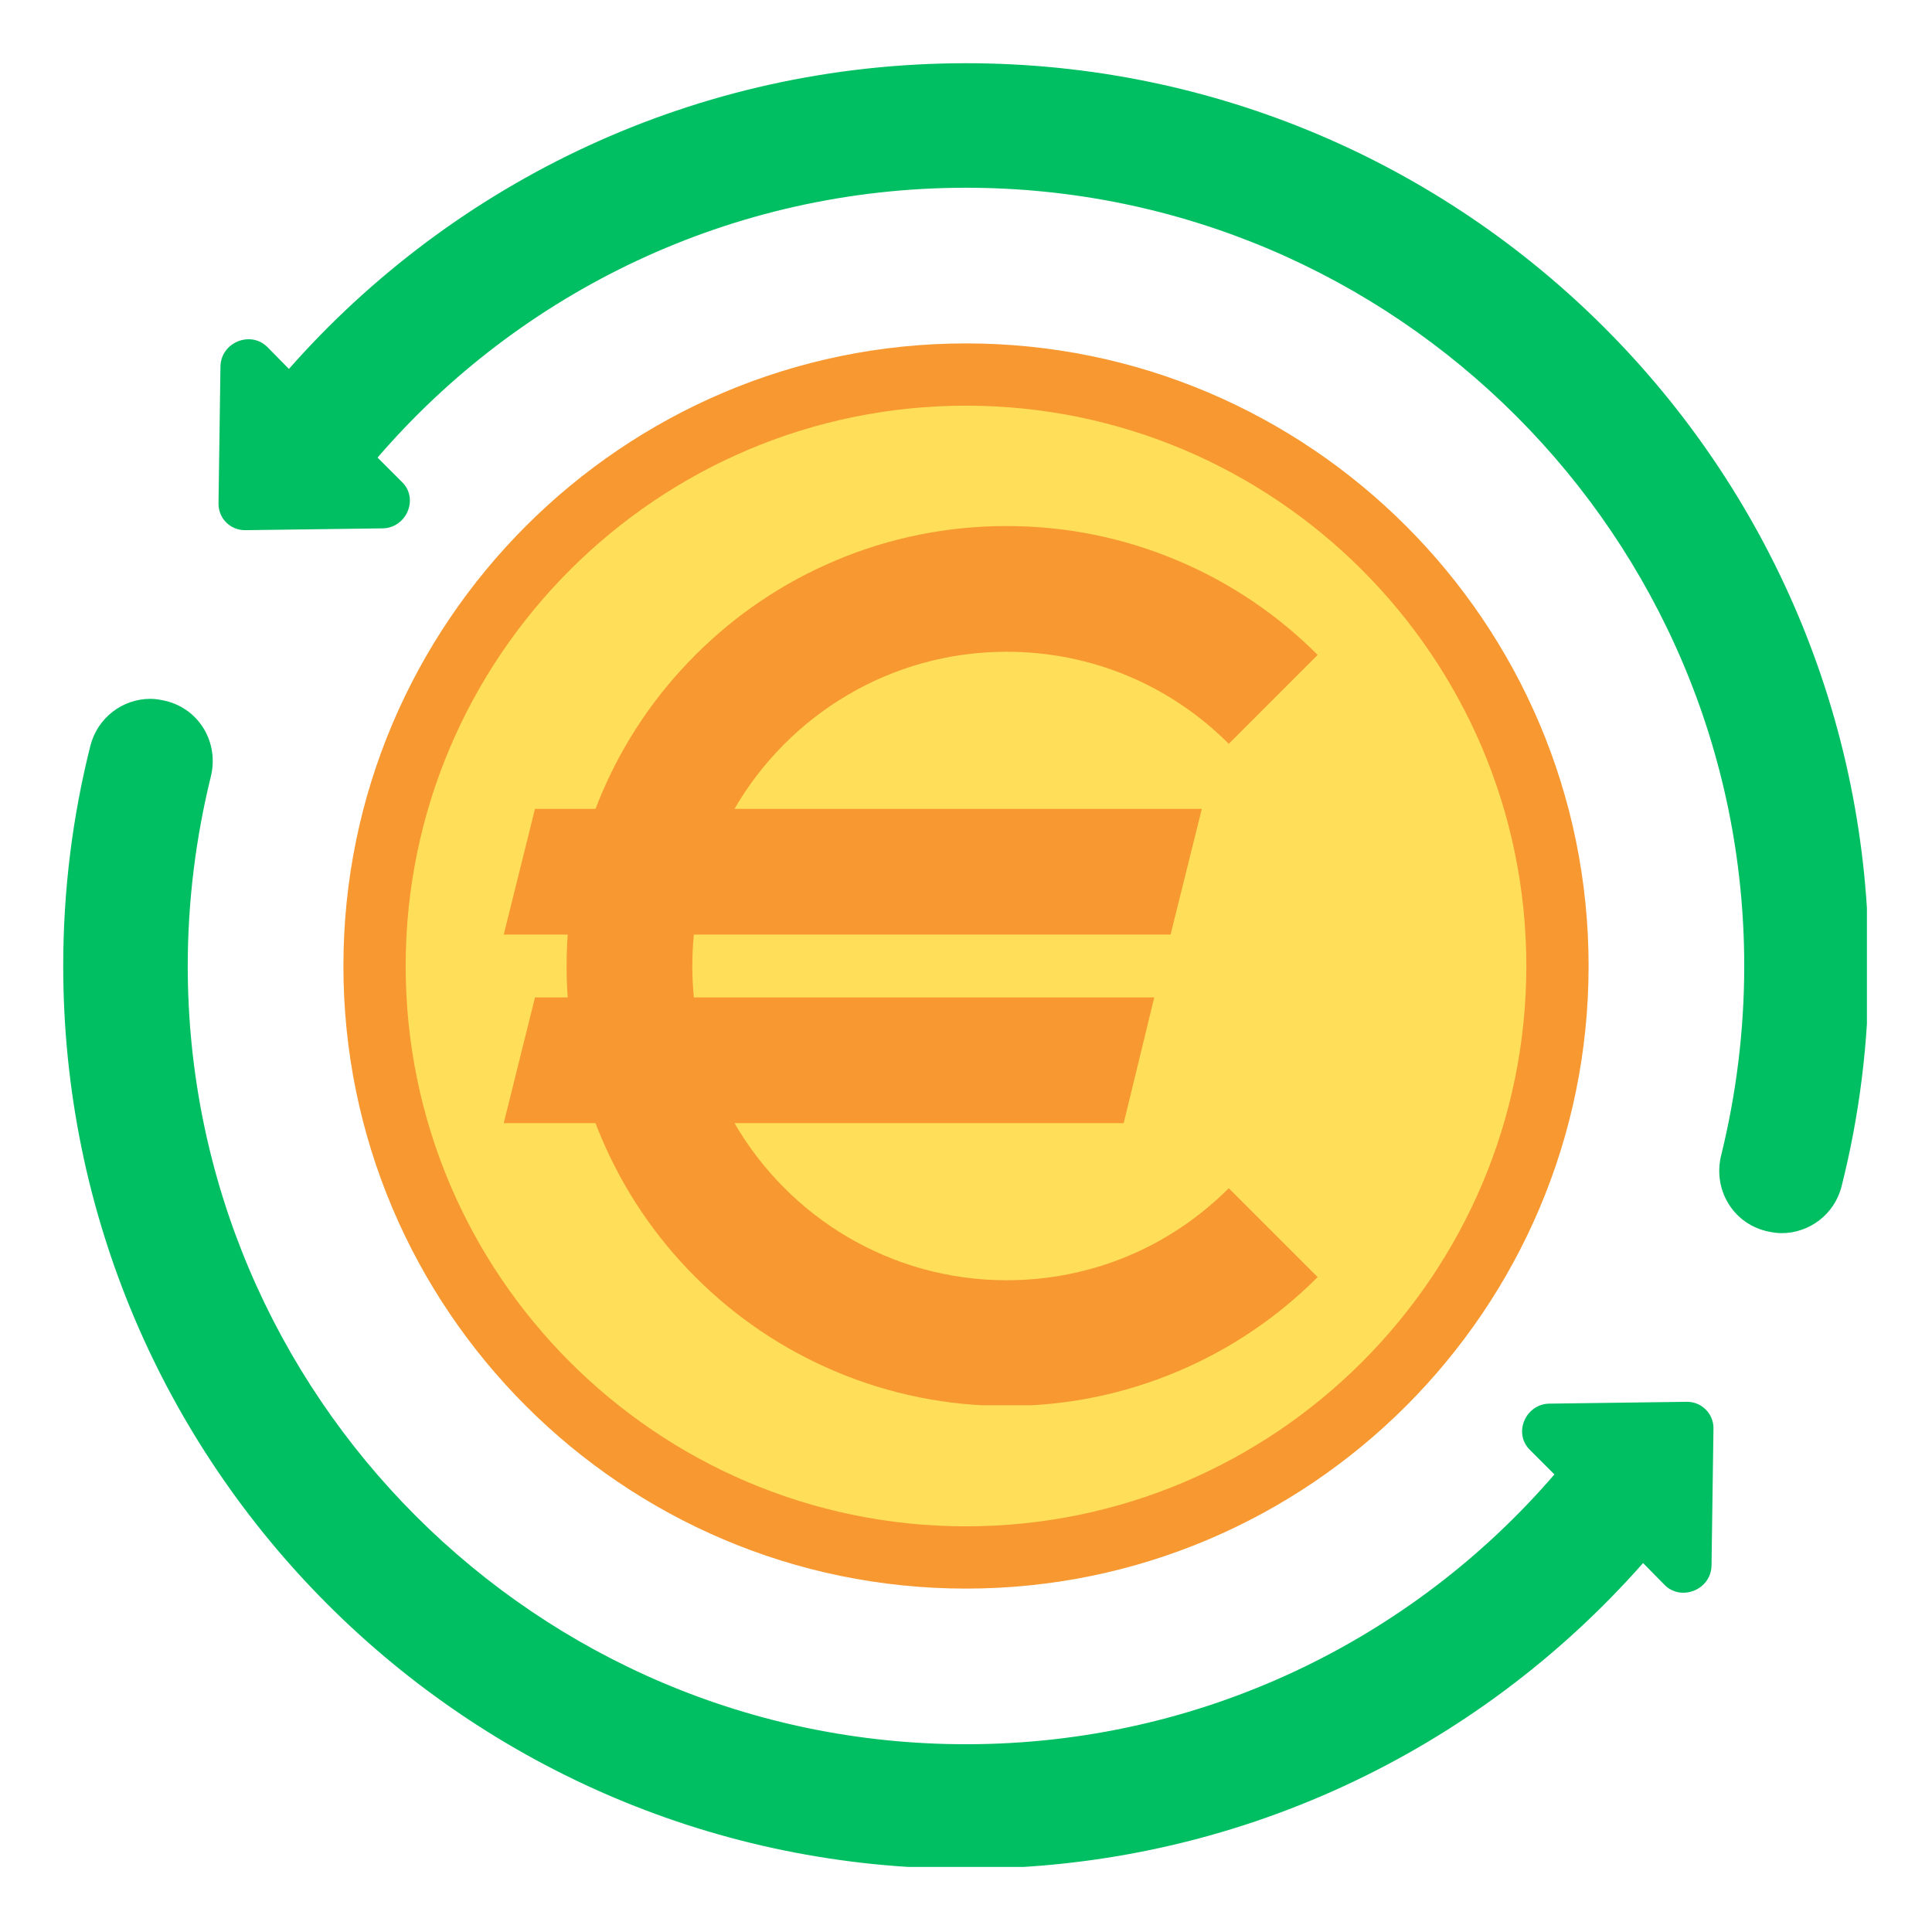
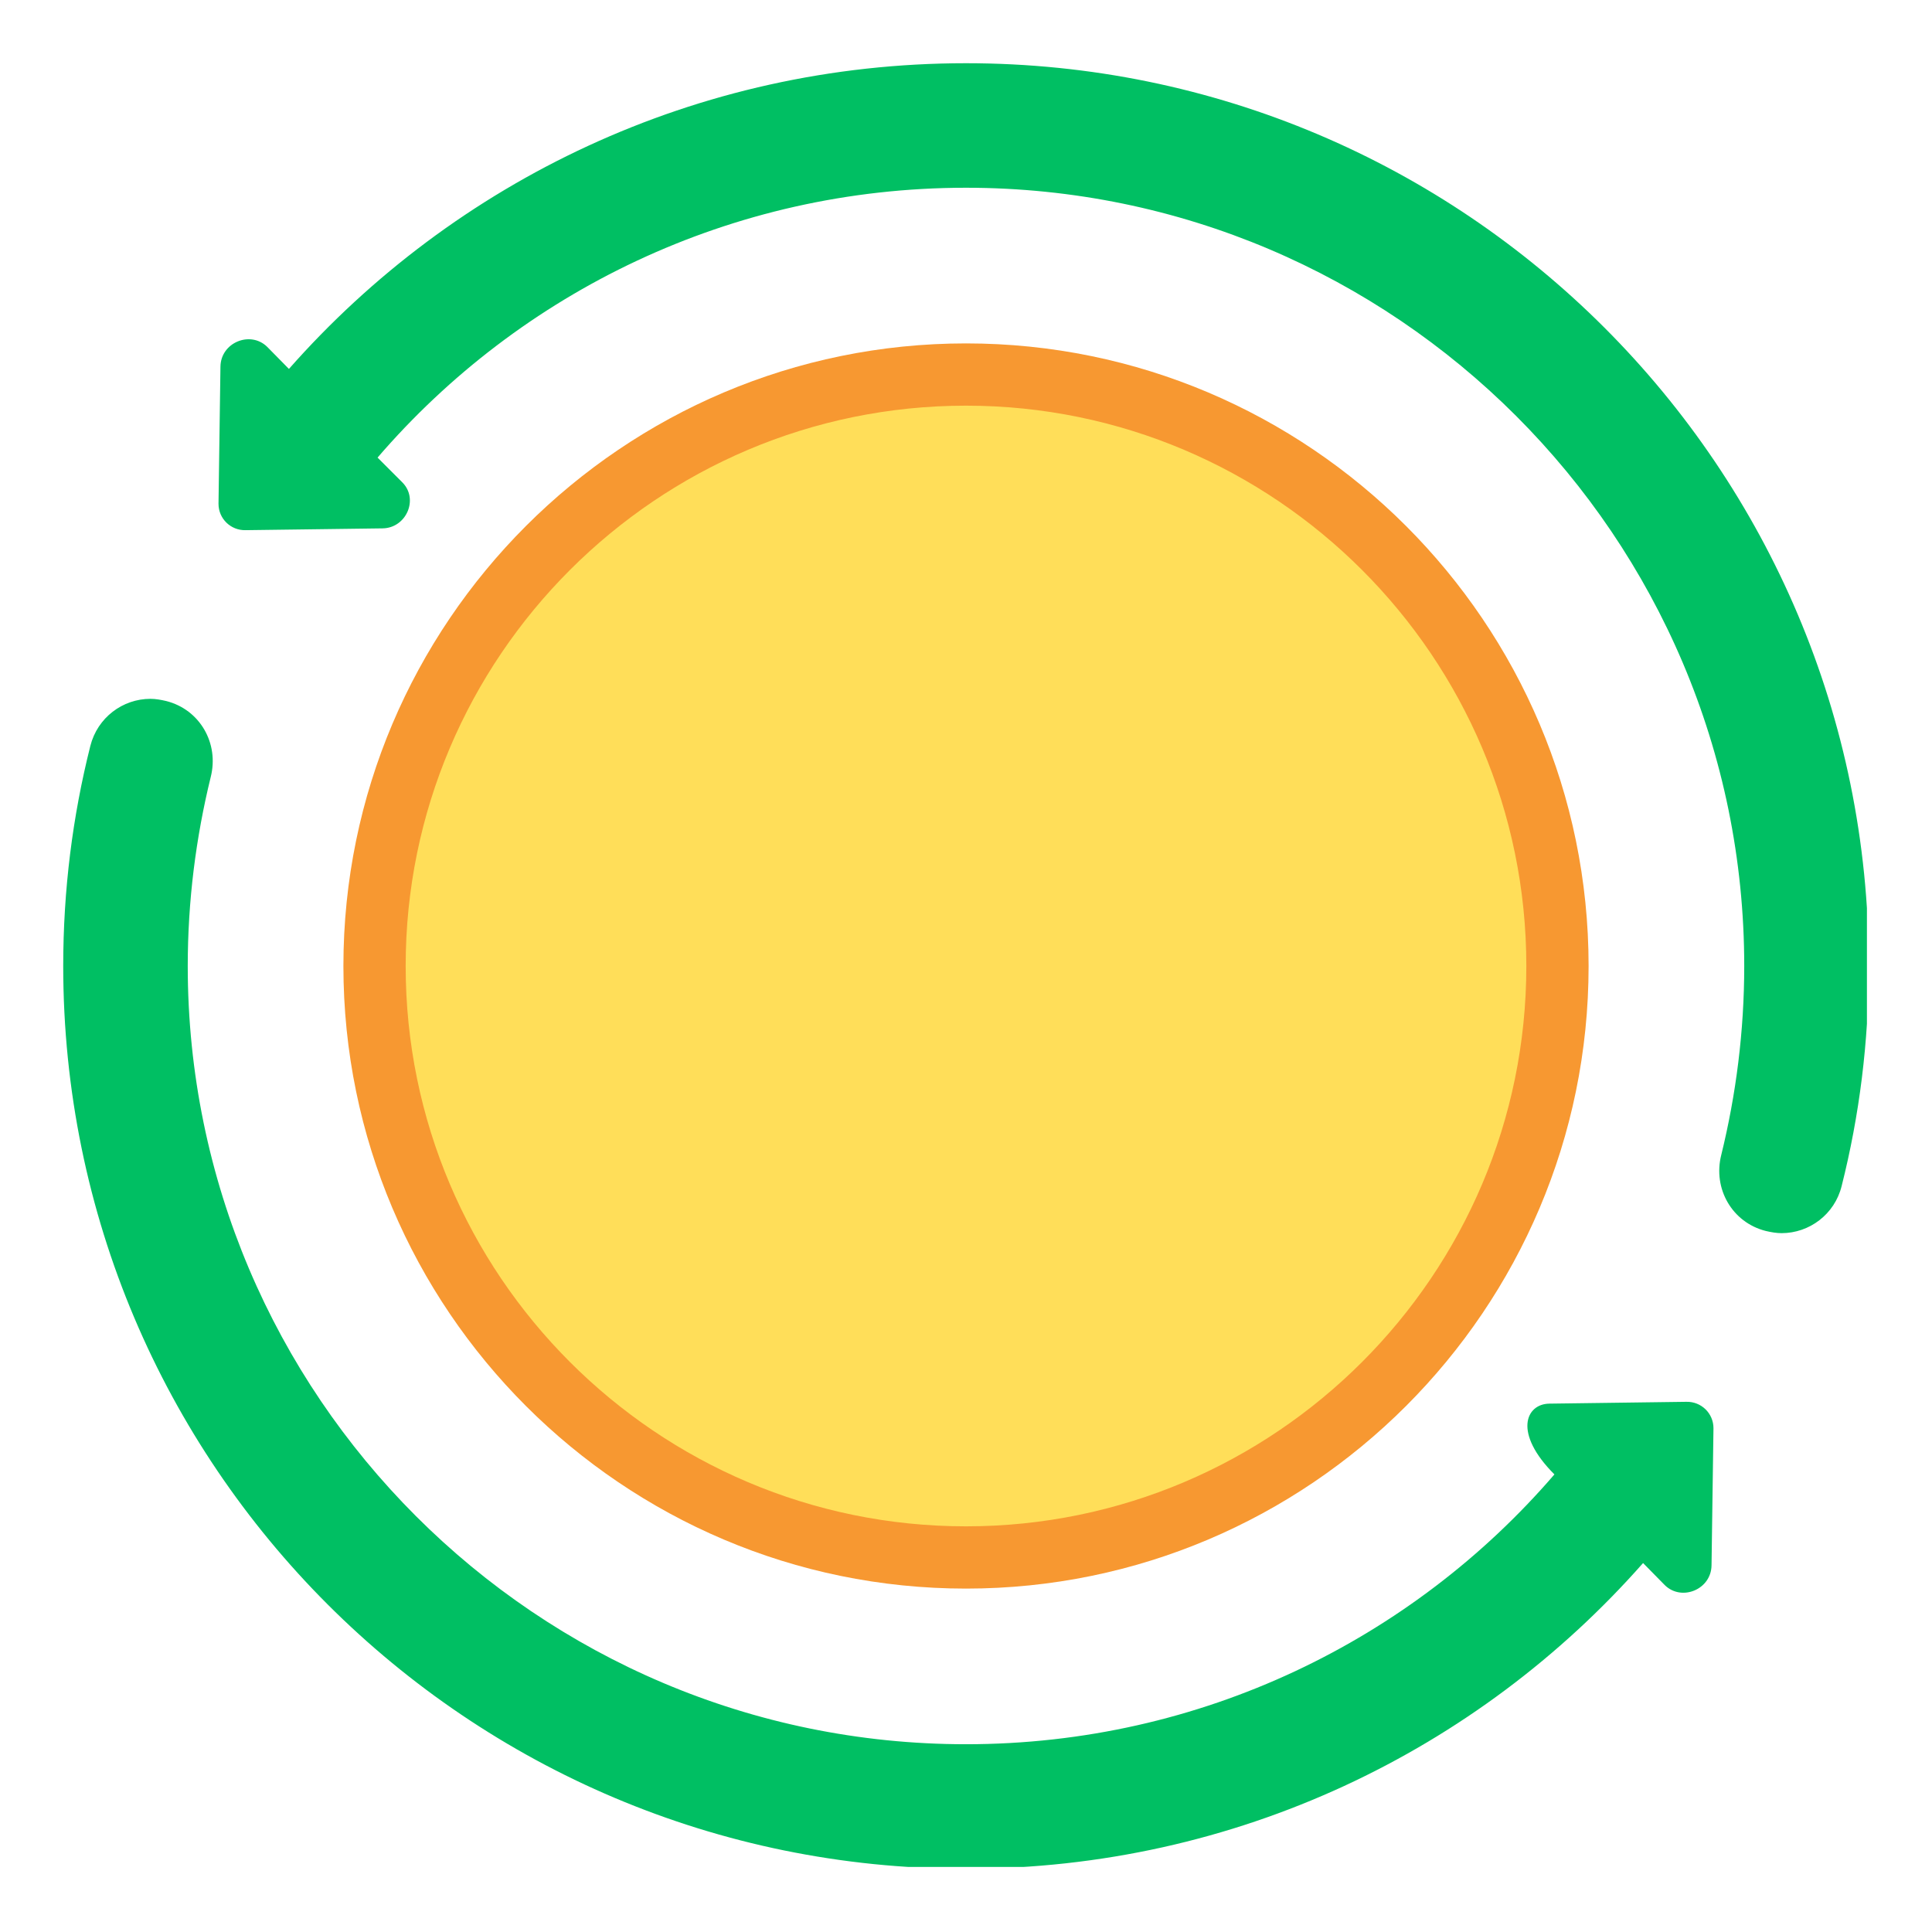
<svg xmlns="http://www.w3.org/2000/svg" width="512" zoomAndPan="magnify" viewBox="0 0 384 384" height="512" preserveAspectRatio="xMidYMid meet" version="1.0">
  <defs>
    <clipPath id="b6869b48b8">
      <path d="M 12.566 138 L 341 138 L 341 371.066 L 12.566 371.066 Z M 12.566 138 " clip-rule="nonzero" />
    </clipPath>
    <clipPath id="fcedb01dea">
      <path d="M 43 12.566 L 371.066 12.566 L 371.066 246 L 43 246 Z M 43 12.566 " clip-rule="nonzero" />
    </clipPath>
    <clipPath id="f88d854401">
      <path d="M 91.293 91.293 L 292.707 91.293 L 292.707 292.707 L 91.293 292.707 Z M 91.293 91.293 " clip-rule="nonzero" />
    </clipPath>
    <clipPath id="4f6200ddaa">
      <path d="M 192 91.293 C 136.383 91.293 91.293 136.383 91.293 192 C 91.293 247.617 136.383 292.707 192 292.707 C 247.617 292.707 292.707 247.617 292.707 192 C 292.707 136.383 247.617 91.293 192 91.293 Z M 192 91.293 " clip-rule="nonzero" />
    </clipPath>
    <clipPath id="4ac6869712">
      <path d="M 100.02 104.555 L 262 104.555 L 262 279.305 L 100.02 279.305 Z M 100.02 104.555 " clip-rule="nonzero" />
    </clipPath>
  </defs>
  <g clip-path="url(#b6869b48b8)">
-     <path fill="#00bf63" d="M 340.566 283.867 L 340.18 311.105 C 340.133 315.938 334.234 318.332 330.898 315.066 L 326.574 310.668 C 293.727 347.914 245.629 371.43 192 371.43 C 92.883 371.43 12.566 291.117 12.566 192 C 12.566 176.895 14.43 162.246 17.957 148.254 C 19.383 142.621 24.387 138.898 29.898 138.898 C 30.938 138.898 32 139.094 33.039 139.336 C 39.734 141.027 43.578 147.746 41.883 154.441 C 38.938 166.453 37.316 179.07 37.316 192 C 37.316 277.316 106.684 346.68 192 346.68 C 238.719 346.68 280.676 325.895 308.953 293.051 L 304.047 288.145 C 300.711 284.809 303.25 279.055 307.938 278.984 L 335.176 278.621 C 338.148 278.547 340.566 280.918 340.566 283.867 " fill-opacity="1" fill-rule="nonzero" />
+     <path fill="#00bf63" d="M 340.566 283.867 L 340.18 311.105 C 340.133 315.938 334.234 318.332 330.898 315.066 L 326.574 310.668 C 293.727 347.914 245.629 371.43 192 371.43 C 92.883 371.43 12.566 291.117 12.566 192 C 12.566 176.895 14.43 162.246 17.957 148.254 C 19.383 142.621 24.387 138.898 29.898 138.898 C 30.938 138.898 32 139.094 33.039 139.336 C 39.734 141.027 43.578 147.746 41.883 154.441 C 38.938 166.453 37.316 179.07 37.316 192 C 37.316 277.316 106.684 346.68 192 346.68 C 238.719 346.68 280.676 325.895 308.953 293.051 C 300.711 284.809 303.25 279.055 307.938 278.984 L 335.176 278.621 C 338.148 278.547 340.566 280.918 340.566 283.867 " fill-opacity="1" fill-rule="nonzero" />
  </g>
  <g clip-path="url(#fcedb01dea)">
    <path fill="#00bf63" d="M 371.43 192 C 371.43 207.105 369.57 221.75 366.039 235.746 C 364.641 241.375 359.613 245.098 354.102 245.098 C 353.062 245.098 352 244.906 350.961 244.664 C 344.266 242.973 340.422 236.254 342.113 229.559 C 345.062 217.547 346.68 204.93 346.68 192 C 346.68 106.684 277.316 37.316 192 37.316 C 145.281 37.316 103.324 58.102 75.043 90.949 L 79.949 95.855 C 83.285 99.188 80.75 104.941 76.059 105.016 L 48.82 105.375 C 45.848 105.449 43.43 103.082 43.43 100.133 L 43.816 72.895 C 43.867 68.059 49.762 65.668 53.098 68.93 L 57.426 73.328 C 90.27 36.082 138.367 12.566 192 12.566 C 291.117 12.566 371.43 92.883 371.43 192 " fill-opacity="1" fill-rule="nonzero" />
  </g>
  <path fill="#ffde59" d="M 309.559 192 C 309.559 256.918 256.918 309.559 192 309.559 C 127.082 309.559 74.441 256.918 74.441 192 C 74.441 127.082 127.082 74.441 192 74.441 C 256.918 74.441 309.559 127.082 309.559 192 " fill-opacity="1" fill-rule="nonzero" />
  <path fill="#f79831" d="M 198.188 259.43 L 198.188 198.816 C 212.301 201.691 222.934 214.188 222.934 229.121 C 222.934 244.059 212.301 256.555 198.188 259.43 Z M 161.062 154.875 C 161.062 139.938 171.695 127.441 185.812 124.566 L 185.812 185.184 C 171.695 182.309 161.062 169.812 161.062 154.875 Z M 198.188 186.32 L 198.188 124.566 C 212.301 127.441 222.934 139.938 222.934 154.875 C 222.934 158.281 225.715 161.062 229.121 161.062 C 232.531 161.062 235.309 158.281 235.309 154.875 C 235.309 133.098 219.141 115.094 198.188 112.07 L 198.188 105.375 C 198.188 101.969 195.406 99.188 192 99.188 C 188.59 99.188 185.812 101.969 185.812 105.375 L 185.812 112.07 C 164.855 115.094 148.688 133.098 148.688 154.875 C 148.688 176.652 164.855 194.656 185.812 197.68 L 185.812 259.43 C 171.695 256.555 161.062 244.059 161.062 229.121 C 161.062 225.715 158.281 222.934 154.875 222.934 C 151.469 222.934 148.688 225.715 148.688 229.121 C 148.688 250.898 164.855 268.906 185.812 271.926 L 185.812 278.621 C 185.812 282.027 188.59 284.809 192 284.809 C 195.406 284.809 198.188 282.027 198.188 278.621 L 198.188 271.926 C 219.141 268.906 235.309 250.898 235.309 229.121 C 235.309 207.348 219.141 189.34 198.188 186.32 " fill-opacity="1" fill-rule="nonzero" />
  <path fill="#f79831" d="M 192 80.629 C 130.586 80.629 80.629 130.586 80.629 192 C 80.629 253.414 130.586 303.371 192 303.371 C 253.414 303.371 303.371 253.414 303.371 192 C 303.371 130.586 253.414 80.629 192 80.629 Z M 192 315.746 C 123.77 315.746 68.254 260.227 68.254 192 C 68.254 123.77 123.77 68.254 192 68.254 C 260.227 68.254 315.746 123.77 315.746 192 C 315.746 260.227 260.227 315.746 192 315.746 " fill-opacity="1" fill-rule="nonzero" />
  <g clip-path="url(#f88d854401)">
    <g clip-path="url(#4f6200ddaa)">
      <path fill="#ffde59" d="M 91.293 91.293 L 292.707 91.293 L 292.707 292.707 L 91.293 292.707 Z M 91.293 91.293 " fill-opacity="1" fill-rule="nonzero" />
    </g>
  </g>
  <g clip-path="url(#4ac6869712)">
-     <path fill="#f79831" d="M 244.227 236.168 C 232.43 247.965 216.746 254.461 200.062 254.461 C 176.988 254.461 156.801 241.887 145.984 223.23 L 223.344 223.23 L 229.414 198.246 L 137.91 198.246 C 137.707 196.191 137.602 194.109 137.602 192 C 137.602 189.895 137.707 187.809 137.91 185.754 L 232.66 185.754 L 238.867 160.77 L 145.984 160.77 C 156.801 142.113 176.988 129.539 200.062 129.539 C 216.746 129.539 232.43 136.035 244.227 147.836 L 261.895 130.168 C 253.867 122.141 244.516 115.836 234.102 111.434 C 223.312 106.871 211.859 104.555 200.062 104.555 C 188.262 104.555 176.809 106.871 166.02 111.434 C 155.605 115.836 146.254 122.141 138.227 130.168 C 130.199 138.195 123.898 147.543 119.492 157.961 C 119.098 158.891 118.723 159.828 118.363 160.77 L 106.332 160.77 L 100.125 185.754 L 112.836 185.754 C 112.691 187.824 112.617 189.906 112.617 192 C 112.617 194.094 112.691 196.176 112.836 198.246 L 106.332 198.246 L 100.125 223.23 L 118.363 223.23 C 118.723 224.172 119.098 225.109 119.492 226.043 C 123.898 236.457 130.199 245.805 138.227 253.832 C 146.254 261.859 155.605 268.164 166.02 272.57 C 176.809 277.133 188.262 279.445 200.062 279.445 C 211.859 279.445 223.312 277.133 234.102 272.57 C 244.516 268.164 253.867 261.859 261.895 253.832 L 244.227 236.168 " fill-opacity="1" fill-rule="nonzero" />
-   </g>
+     </g>
</svg>